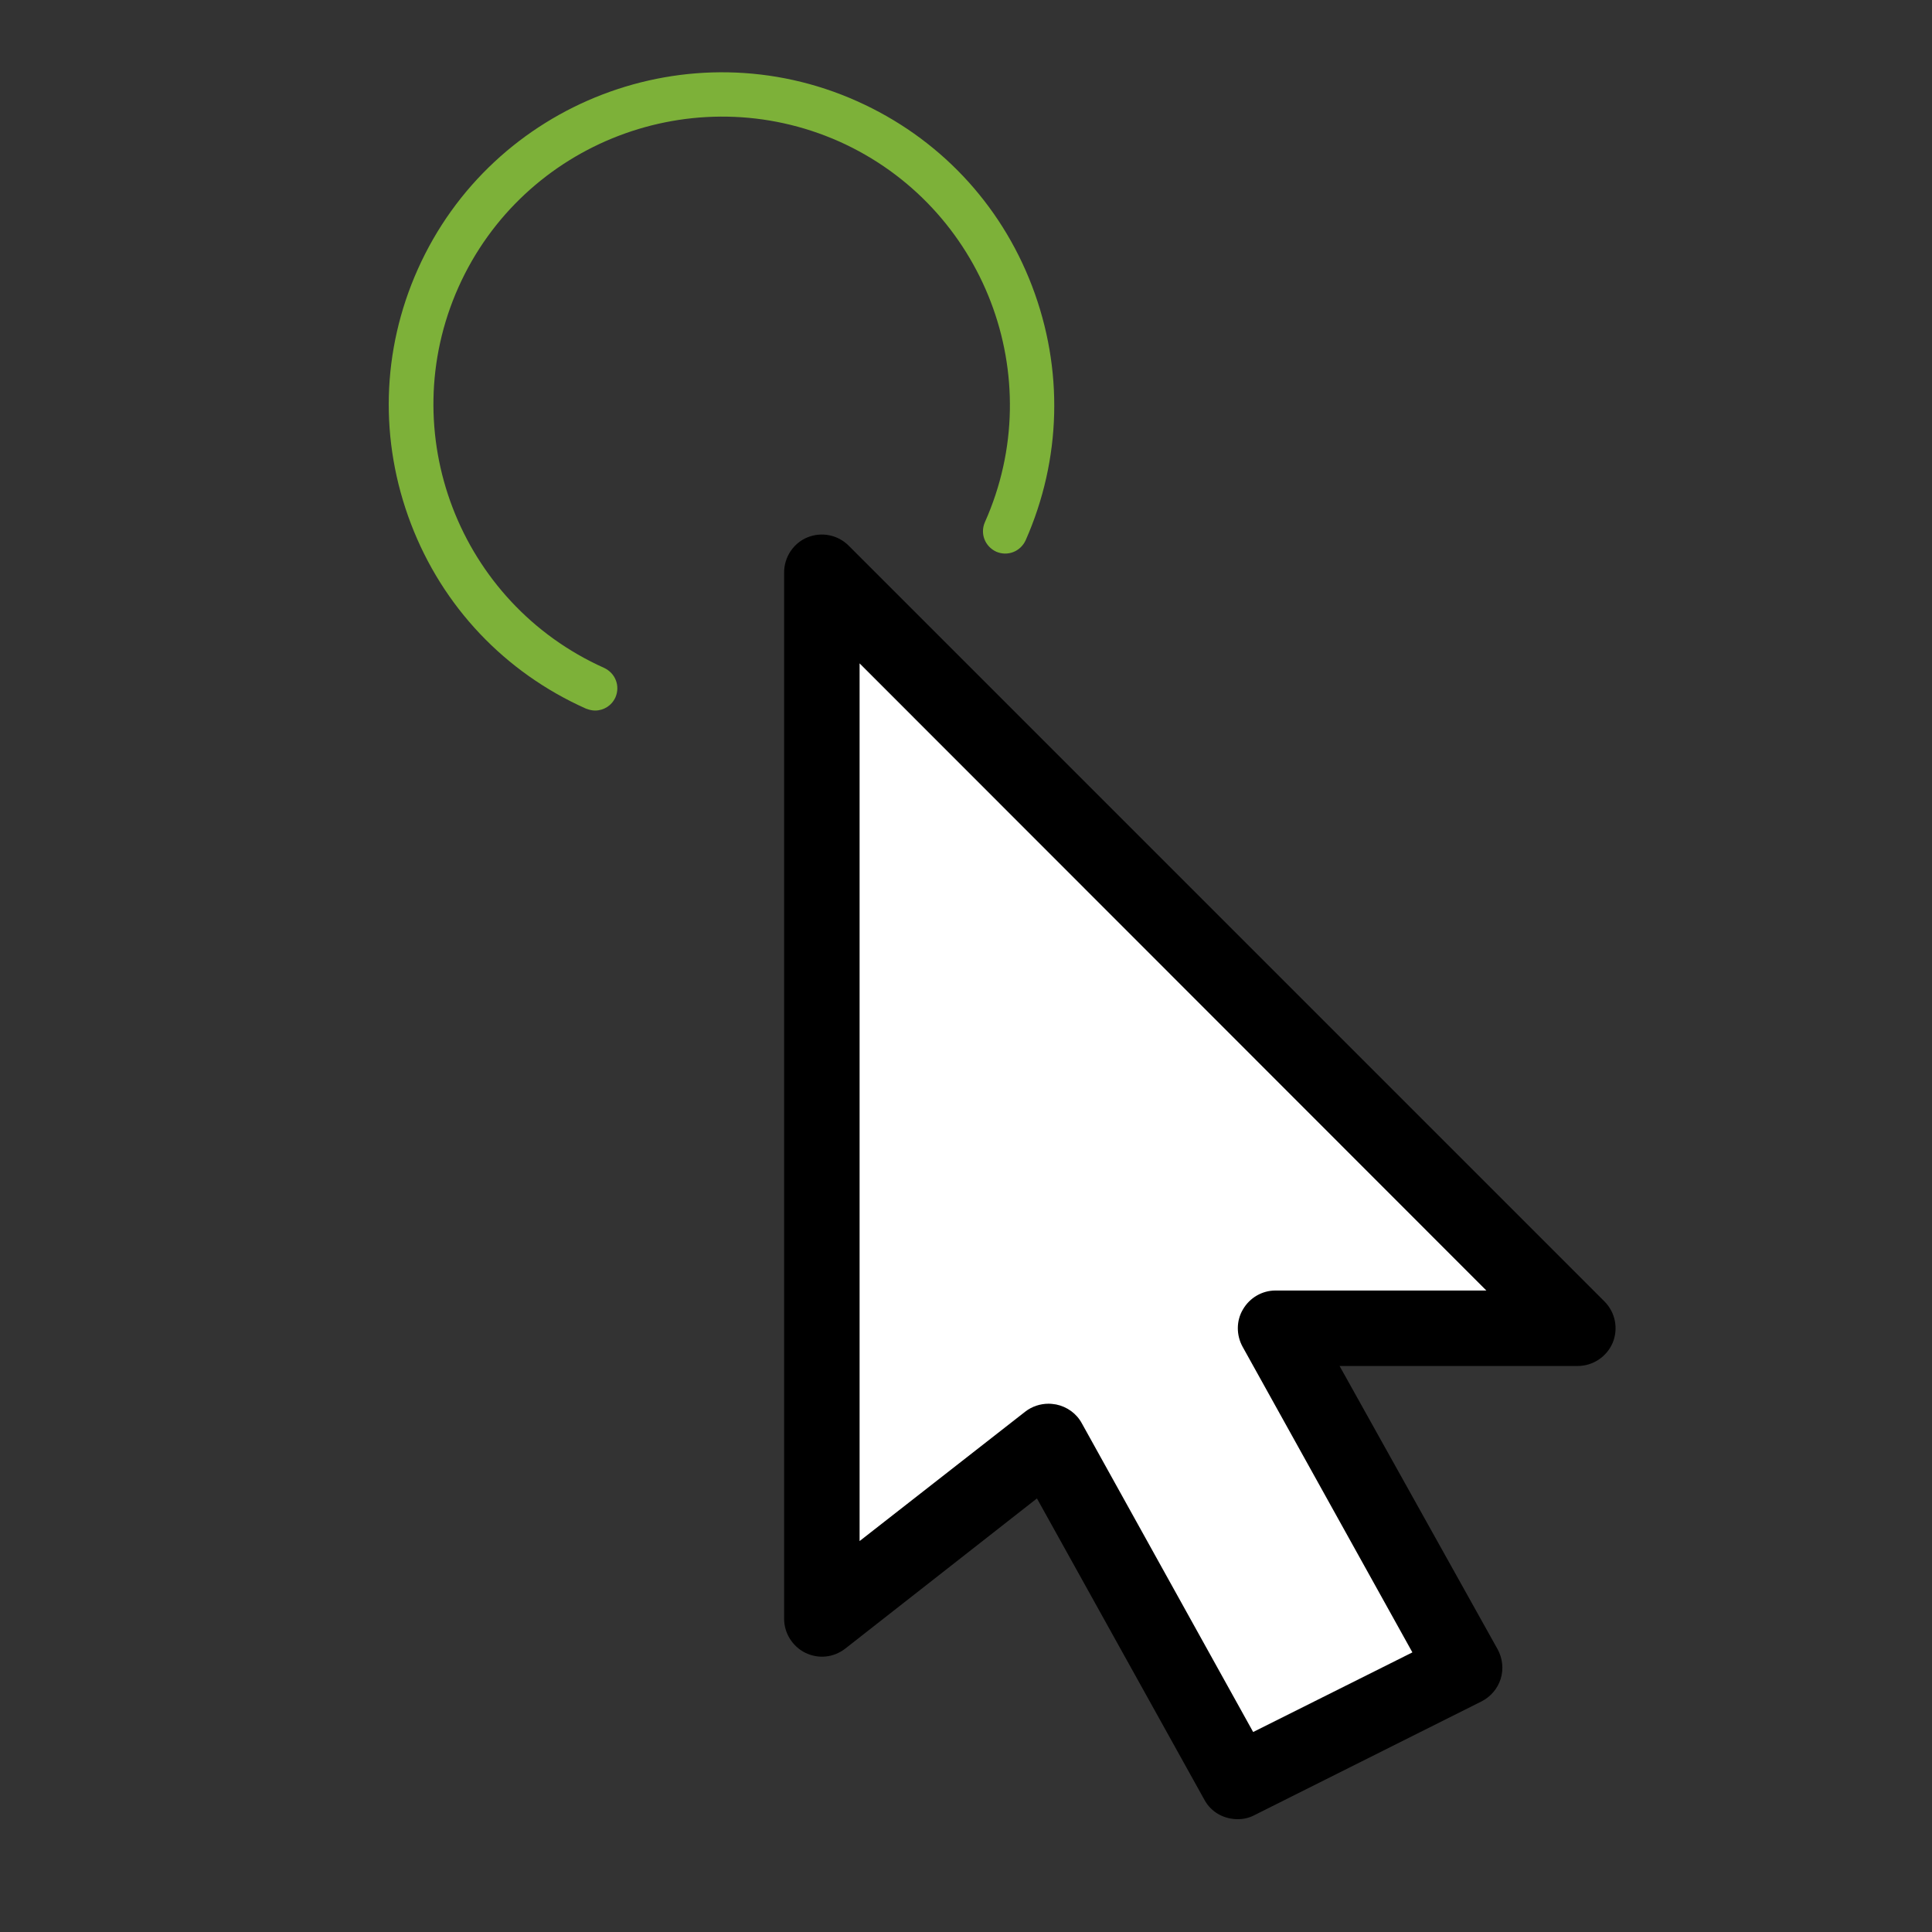
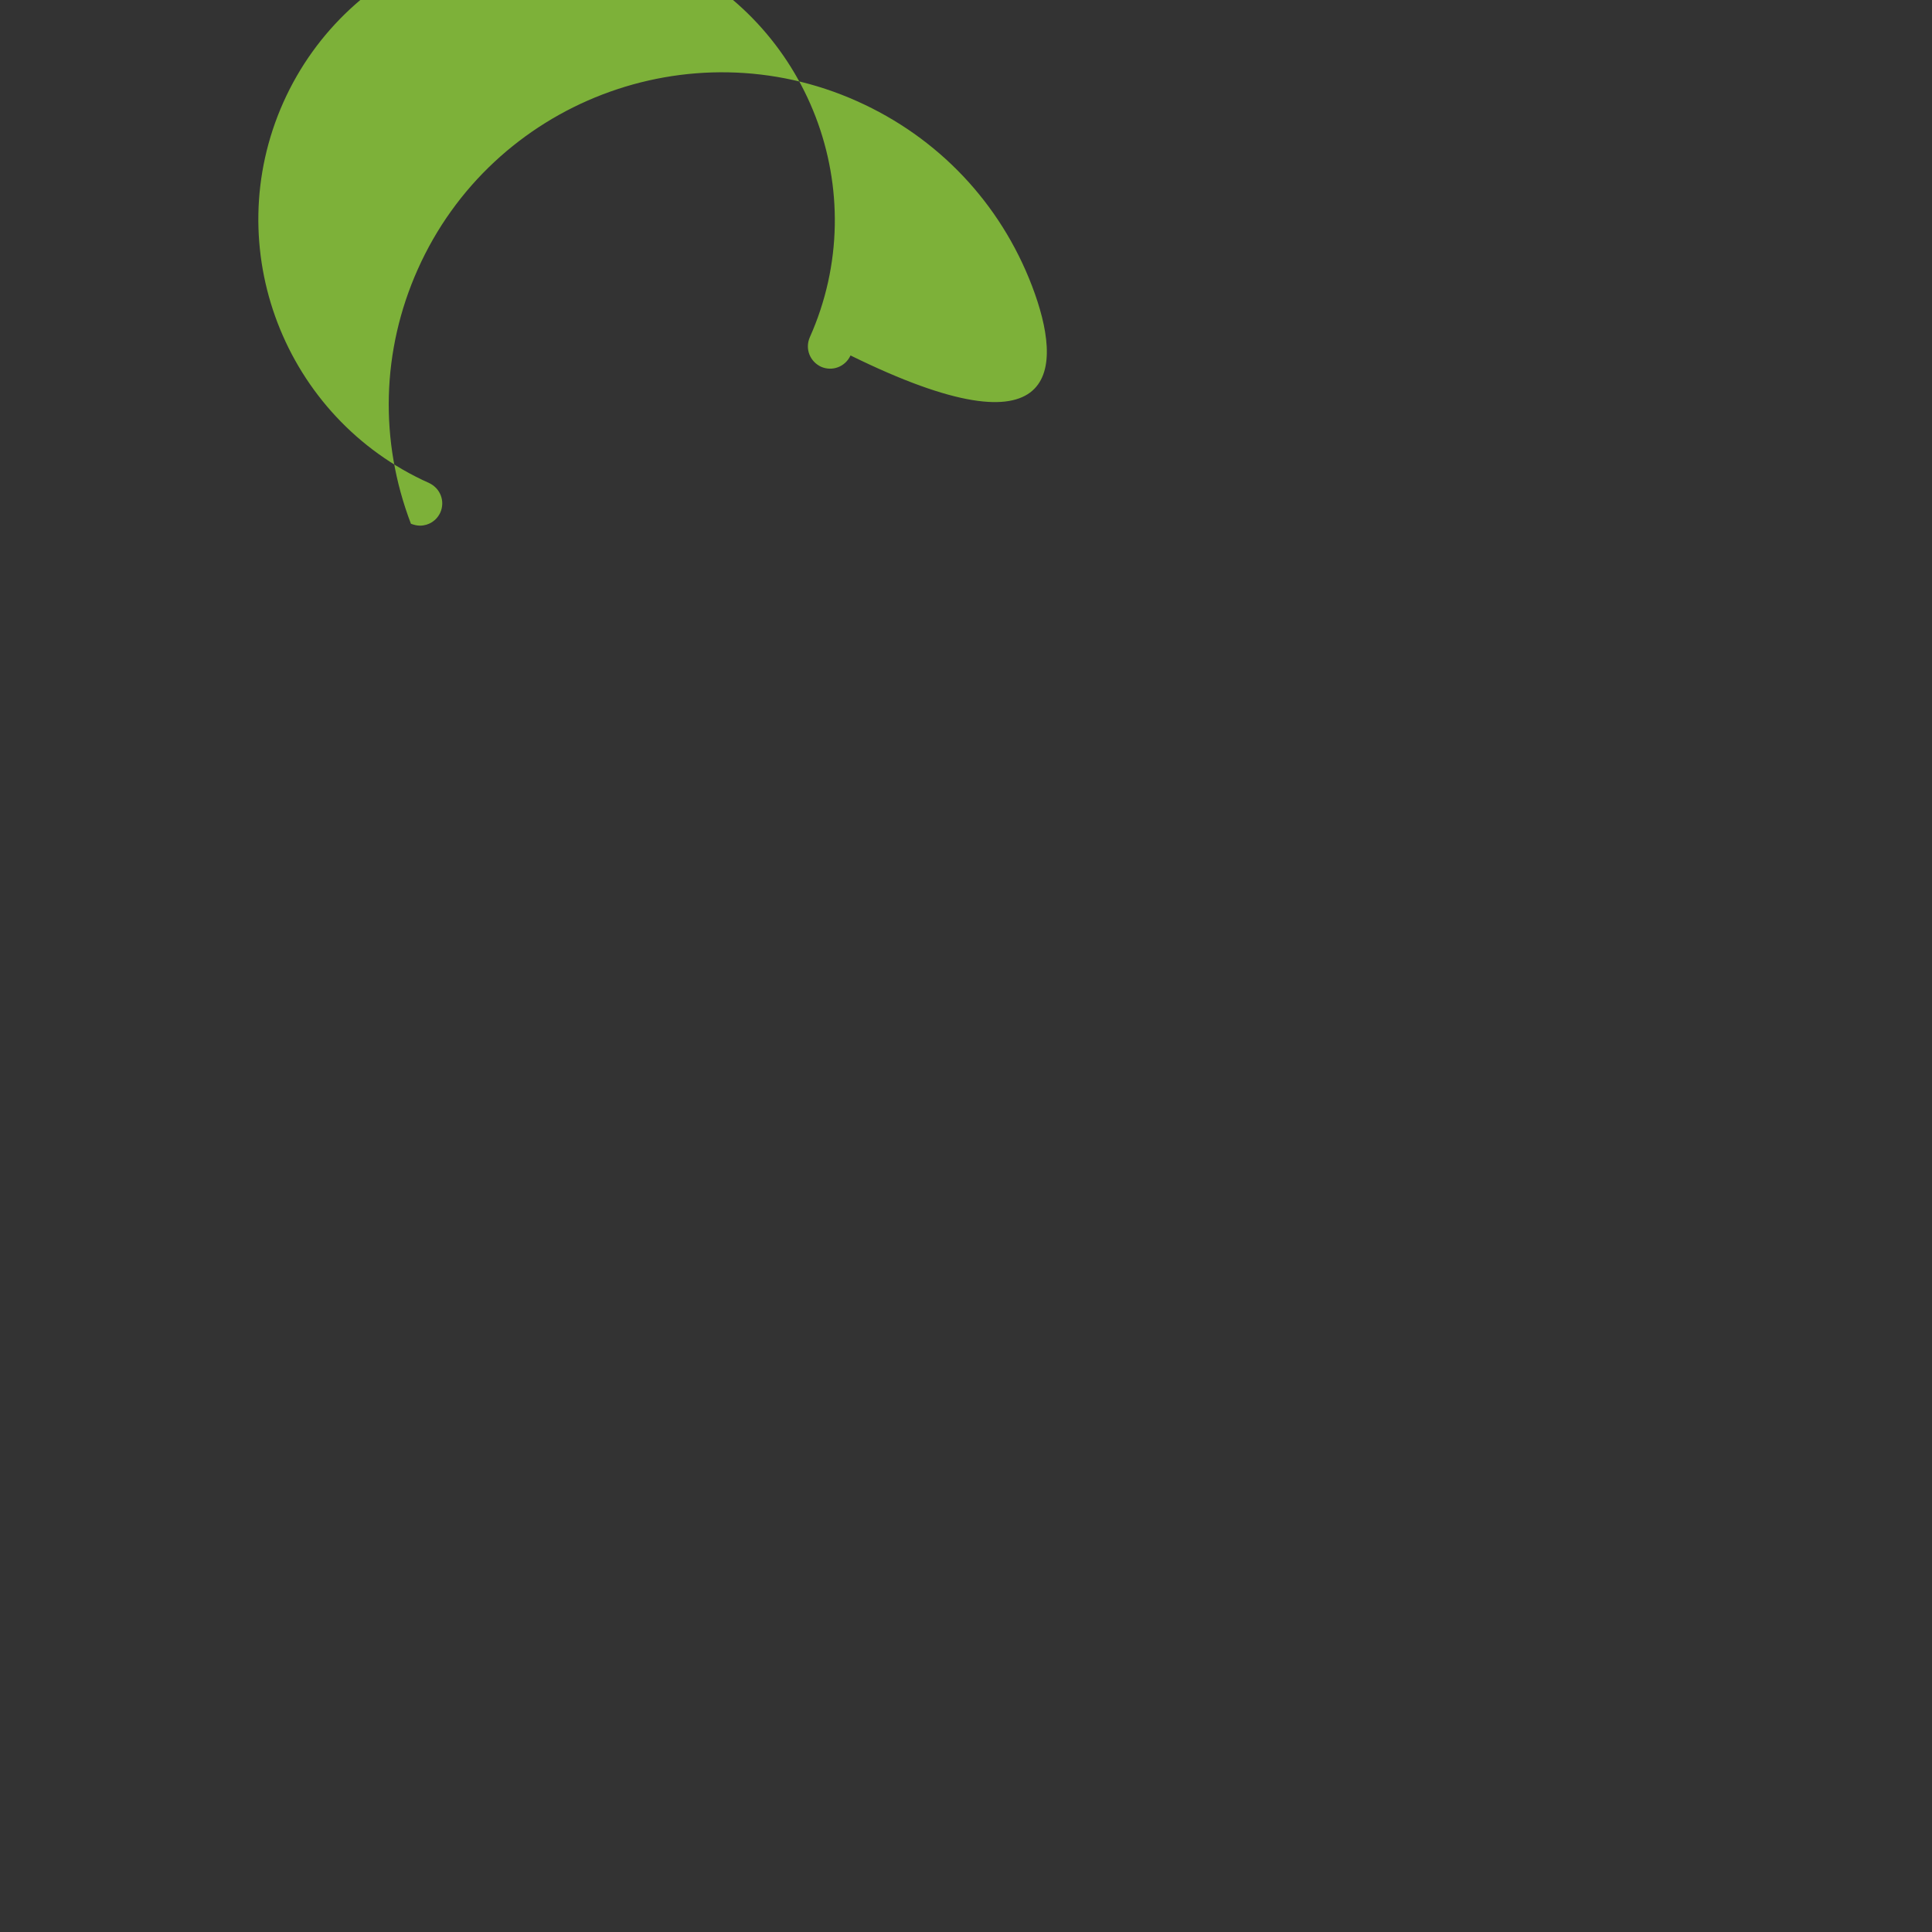
<svg xmlns="http://www.w3.org/2000/svg" id="Capa_1" x="0px" y="0px" viewBox="0 0 512 512" style="enable-background:new 0 0 512 512;" xml:space="preserve">
  <rect x="0" y="0" width="512" height="512" fill="#333333" stroke="none" />
  <style type="text/css"> .st0{fill:#FFFFFF;} .st1{fill:#7DB139;} </style>
  <g>
-     <path class="st0" d="M340,343.5c-3.6,0-7,1.9-8.9,5.1c-1.9,3.1-1.9,7-0.1,10.2l46.3,83.4L334,463.9l-46.8-84.2 c-1.5-2.6-4-4.5-7-5.1c-0.7-0.1-1.4-0.2-2-0.2c-2.3,0-4.5,0.7-6.4,2.2l-45.2,35.3V172.5l171,171L340,343.5L340,343.5z" />
    <g>
      <g>
-         <path d="M425.2,344.9L224.9,144.6c-2.9-2.9-7.2-3.7-10.9-2.2c-3.7,1.5-6.2,5.2-6.2,9.3V429c0,3.8,2.2,7.3,5.6,9 c3.5,1.7,7.5,1.3,10.6-1.1l50.8-39.8l44.4,79.9c1.8,3.3,5.2,5.1,8.8,5.1c1.5,0,3-0.3,4.5-1.1l60.1-30.1c2.4-1.2,4.3-3.4,5.1-6 c0.8-2.6,0.5-5.4-0.8-7.8L355,362h63.1c4,0,7.7-2.4,9.3-6.2C428.9,352.1,428.1,347.8,425.2,344.9z M338,342c-3.5,0-6.8,1.9-8.6,5 c-1.8,3-1.8,6.8-0.1,9.9l45,81L332.1,459l-45.4-81.8c-1.4-2.6-3.9-4.4-6.8-5c-0.7-0.1-1.3-0.2-2-0.2c-2.2,0-4.4,0.7-6.2,2.1 l-43.9,34.3V175.8L393.9,342L338,342L338,342z" />
-       </g>
+         </g>
    </g>
    <g>
      <g>
        <g>
-           <path class="st1" d="M273.5,75.8c-8.4-22-24.9-39.4-46.4-49C182.8,7,130.5,27,110.7,71.4c-9.6,21.5-10.2,45.4-1.8,67.4 c8.4,22,24.9,39.4,46.4,49c0.8,0.3,1.6,0.5,2.4,0.5c2.3,0,4.4-1.3,5.4-3.5c1.3-3,0-6.4-3-7.8c-38.4-17.2-55.8-62.4-38.6-100.9 c17.2-38.4,62.4-55.7,100.9-38.6c38.4,17.2,55.8,62.4,38.6,100.9c-1.3,3,0,6.4,3,7.8c3,1.3,6.4,0,7.8-3 C281.3,121.7,281.9,97.8,273.5,75.8z" />
+           <path class="st1" d="M273.5,75.8c-8.4-22-24.9-39.4-46.4-49C182.8,7,130.5,27,110.7,71.4c-9.6,21.5-10.2,45.4-1.8,67.4 c0.8,0.3,1.6,0.5,2.4,0.5c2.3,0,4.4-1.3,5.4-3.5c1.3-3,0-6.4-3-7.8c-38.4-17.2-55.8-62.4-38.6-100.9 c17.2-38.4,62.4-55.7,100.9-38.6c38.4,17.2,55.8,62.4,38.6,100.9c-1.3,3,0,6.4,3,7.8c3,1.3,6.4,0,7.8-3 C281.3,121.7,281.9,97.8,273.5,75.8z" />
        </g>
      </g>
    </g>
  </g>
</svg>